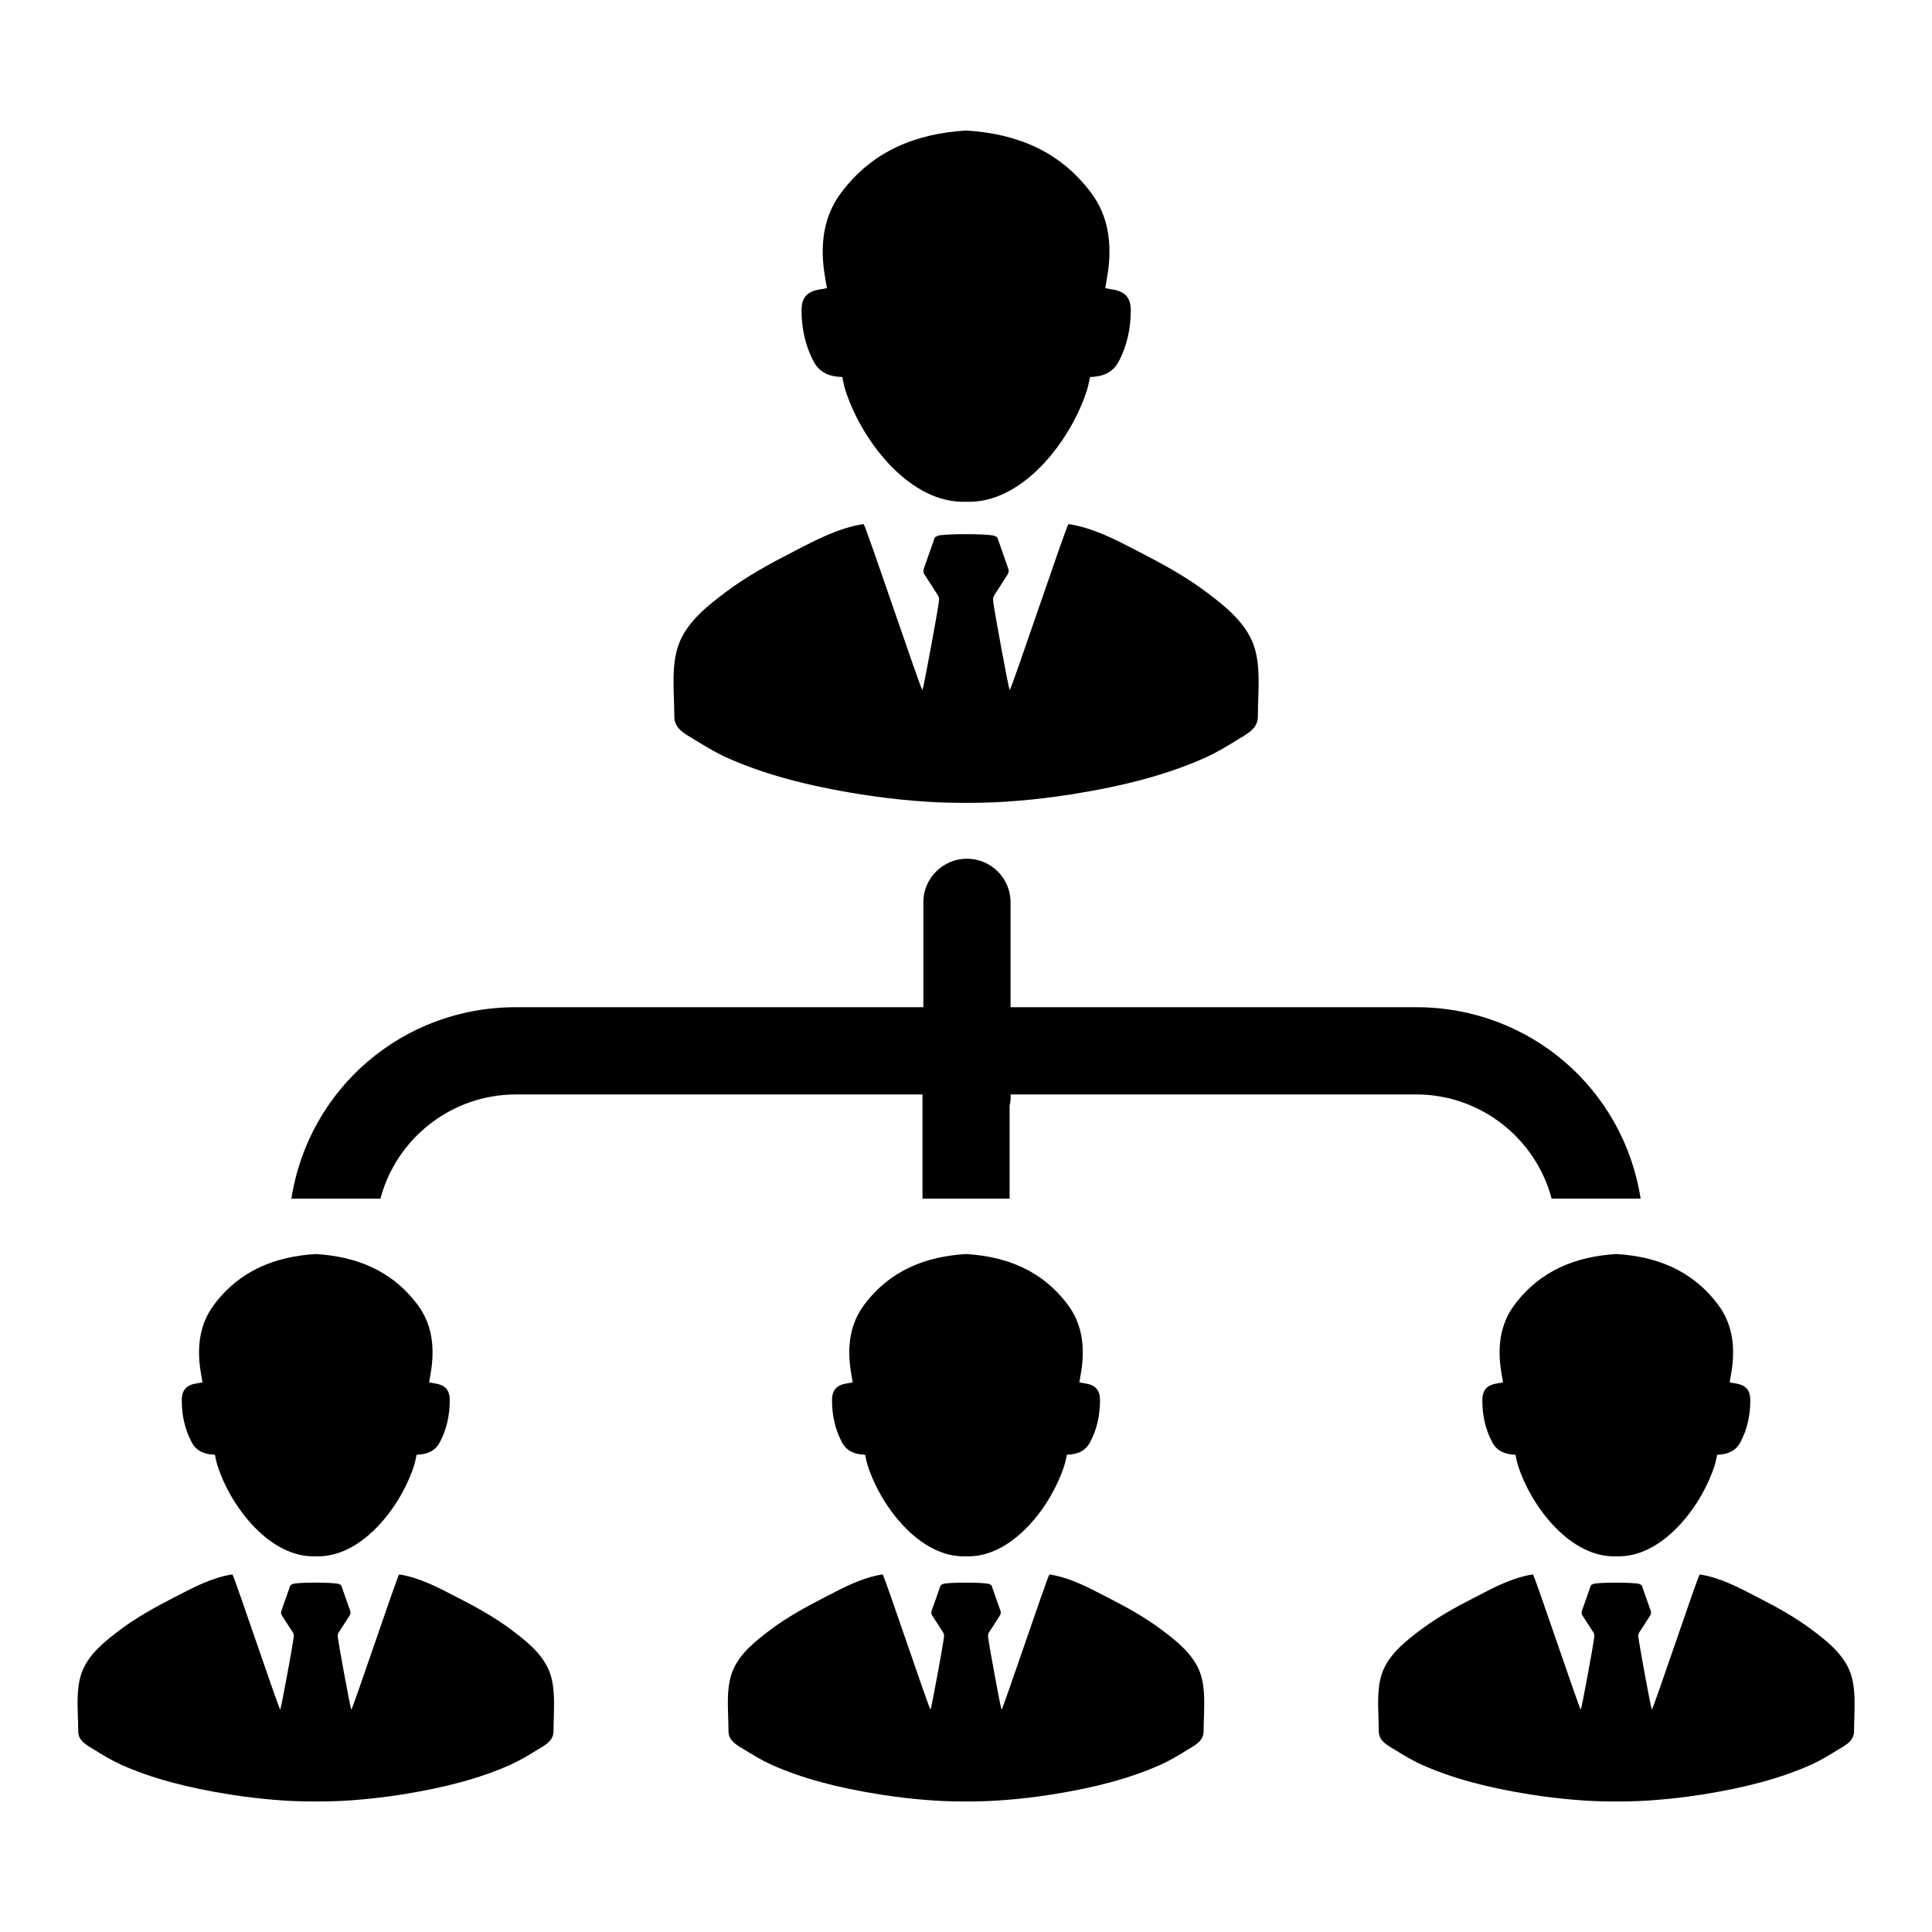
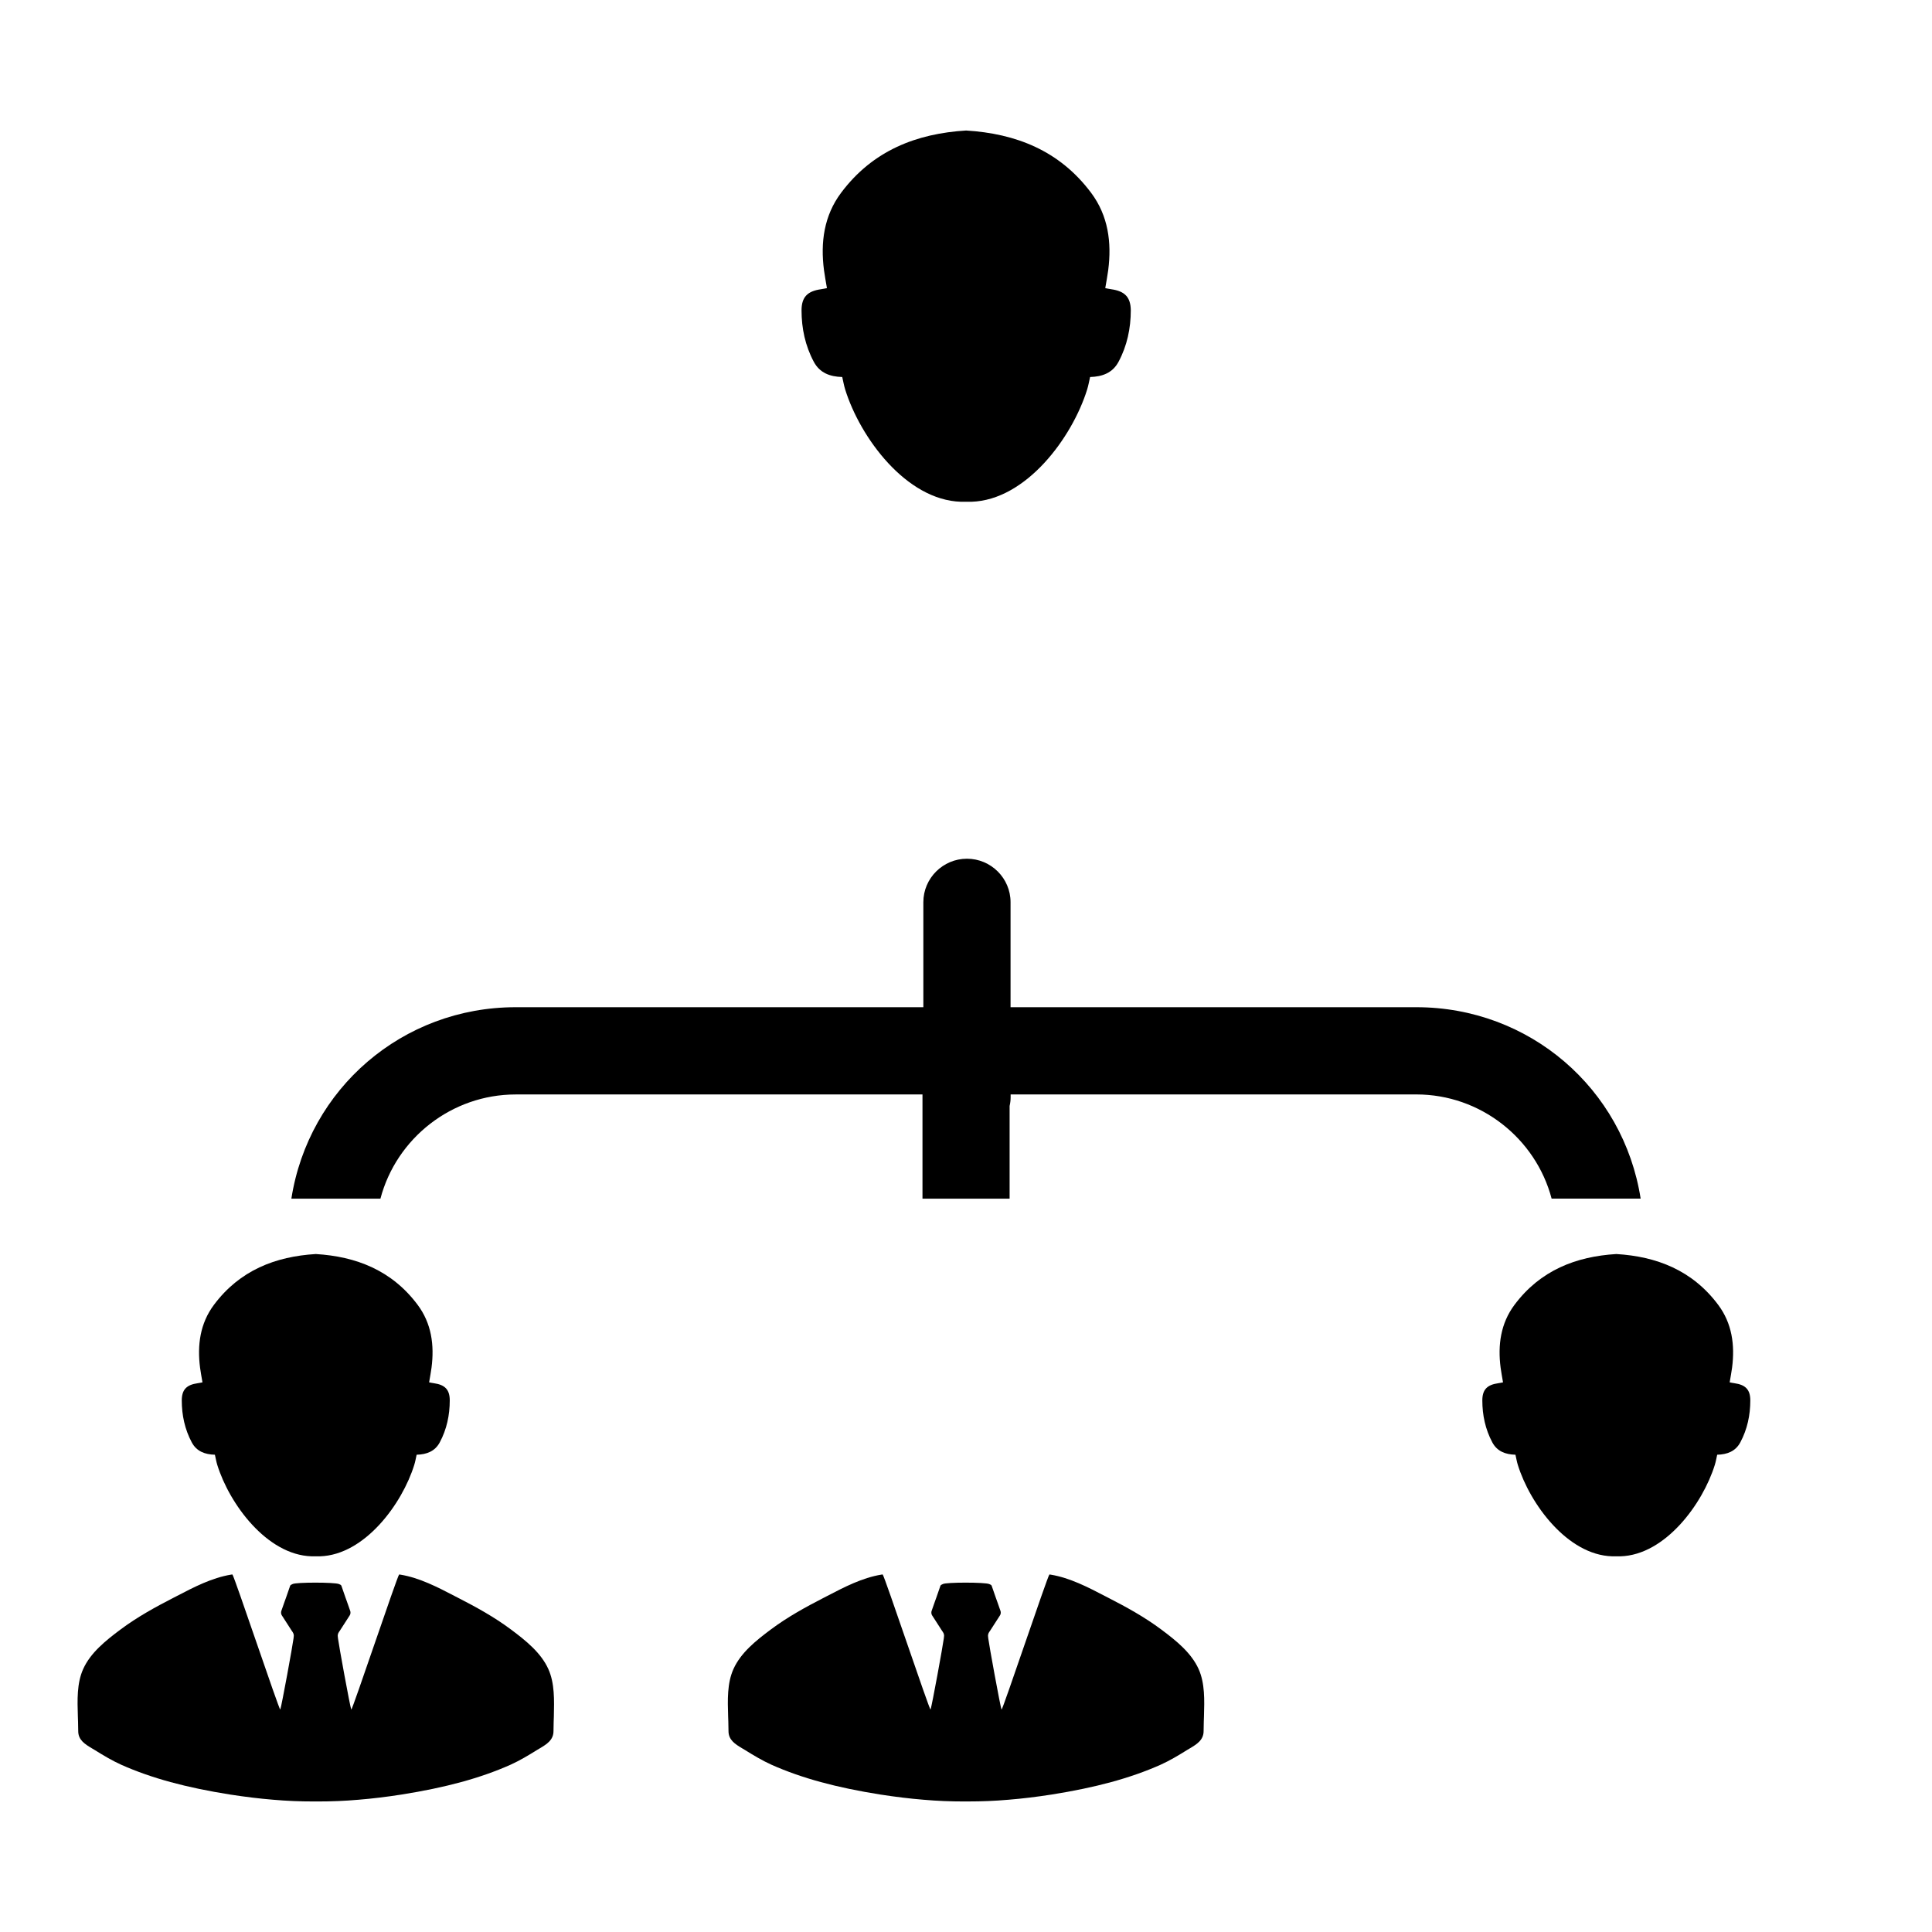
<svg xmlns="http://www.w3.org/2000/svg" fill="#000000" width="800px" height="800px" version="1.1" viewBox="144 144 512 512">
  <g>
    <path d="m578.79 461.65h-23.594c-4.234-16.027-18.918-27.613-35.84-27.613h-107.53v0.746c0 0.746-0.086 1.504-0.27 2.312v24.562h-23.09v-27.613h-107.81c-16.934 0-31.613 11.586-35.84 27.613h-23.602c4.566-29.18 29.48-50.734 59.441-50.734h108.04v-27.828c0-6.359 5.195-11.523 11.555-11.523s11.555 5.164 11.555 11.523v27.828h107.53c29.973-0.008 54.887 21.543 59.453 50.727z" />
    <path d="m259 510.57c-0.434-0.055-0.867-0.156-1.281-0.234 0.234-1.41 0.473-2.637 0.637-3.871 0.781-6.008 0-11.762-3.684-16.68-6.848-9.156-16.297-12.801-26.984-13.453-10.691 0.652-20.137 4.297-26.984 13.453-3.684 4.922-4.457 10.684-3.684 16.68 0.164 1.234 0.402 2.465 0.637 3.871-0.418 0.078-0.852 0.18-1.281 0.234-2.883 0.41-4.203 1.652-4.203 4.559 0 3.883 0.797 7.644 2.644 11.109 1.273 2.387 3.473 3.211 6.133 3.281 0.211 0.922 0.363 1.828 0.629 2.691 3.203 10.328 13.129 23.875 25 24.23 0.371 0.008 0.738 0.008 1.102 0 0.363 0.008 0.73 0.008 1.102 0 11.871-0.355 21.797-13.902 25-24.23 0.27-0.867 0.426-1.77 0.629-2.691 2.66-0.07 4.856-0.898 6.133-3.281 1.852-3.465 2.644-7.227 2.644-11.109 0.008-2.898-1.316-4.152-4.188-4.559z" />
    <path d="m289.31 586.3c-1.945-4.297-5.945-7.519-9.871-10.445-4.481-3.363-9.484-6.078-13.809-8.297l-1.141-0.59c-4.574-2.379-9.281-4.824-14.352-5.668-0.117-0.023-0.25-0.023-0.363-0.047-0.551 0.59-12.344 35.816-12.684 35.816-0.363-0.961-3.336-17.277-3.519-18.879l-0.07-0.684 0.004-0.078c0-0.094 0.023-0.227 0.047-0.301l0.023-0.133c0.094-0.203 0.18-0.434 0.324-0.613l0.117-0.156c0.883-1.363 1.801-2.769 2.691-4.18 0.18-0.285 0.227-0.781 0.117-1.094-0.309-0.867-0.605-1.738-0.914-2.606l-0.348-0.961c-0.363-1.031-0.73-2.055-1.07-3.086-0.117-0.324-0.293-0.332-0.66-0.504-1.102-0.504-11.477-0.504-12.297 0-0.355 0.211-0.551 0.18-0.66 0.504-0.348 1.031-0.707 2.055-1.07 3.086l-0.348 0.961c-0.309 0.867-0.605 1.738-0.914 2.606-0.109 0.316-0.055 0.812 0.117 1.094 0.883 1.41 1.812 2.816 2.691 4.18l0.117 0.156c0.133 0.18 0.227 0.41 0.324 0.613l0.023 0.133c0.023 0.07 0.047 0.203 0.047 0.301v0.07l-0.07 0.684c-0.18 1.598-3.156 17.918-3.519 18.879-0.348 0-12.137-35.219-12.684-35.816-0.117 0.023-0.25 0.023-0.363 0.047-5.078 0.844-9.785 3.289-14.352 5.668l-1.141 0.59c-4.32 2.219-9.328 4.938-13.809 8.297-3.93 2.93-7.934 6.148-9.871 10.445-1.715 3.793-1.551 8.273-1.418 12.594l0.047 1.348c0.023 0.684 0.047 1.598 0.047 2.473-0.023 2.426 1.801 3.519 3.59 4.598 0.25 0.133 0.504 0.277 0.73 0.434 2.242 1.395 4.621 2.832 7.109 3.953 7.973 3.543 17.168 6.039 28.867 7.887 3.977 0.613 7.684 1.07 11.383 1.371 3.676 0.324 7.18 0.457 10.723 0.457h1.148c3.543 0 7.039-0.133 10.723-0.457 3.699-0.301 7.406-0.754 11.383-1.371 11.707-1.852 20.891-4.344 28.867-7.887 2.488-1.117 4.863-2.559 7.109-3.953 0.227-0.156 0.48-0.301 0.73-0.434 1.777-1.07 3.613-2.172 3.59-4.598 0-0.867 0.023-1.777 0.047-2.473l0.047-1.348c0.09-4.312 0.25-8.789-1.469-12.586z" />
-     <path d="m431.32 510.57c-0.434-0.055-0.867-0.156-1.281-0.234 0.234-1.41 0.473-2.637 0.637-3.871 0.781-6.008 0-11.762-3.684-16.68-6.848-9.156-16.297-12.801-26.984-13.453-10.691 0.652-20.137 4.297-26.984 13.453-3.684 4.922-4.457 10.684-3.684 16.68 0.164 1.234 0.402 2.465 0.637 3.871-0.418 0.078-0.852 0.18-1.281 0.234-2.883 0.41-4.203 1.652-4.203 4.559 0 3.883 0.797 7.644 2.644 11.109 1.273 2.387 3.473 3.211 6.133 3.281 0.211 0.922 0.363 1.828 0.629 2.691 3.203 10.328 13.129 23.875 25 24.23 0.371 0.008 0.738 0.008 1.102 0 0.363 0.008 0.73 0.008 1.102 0 11.871-0.355 21.797-13.902 25-24.23 0.27-0.867 0.426-1.77 0.629-2.691 2.66-0.07 4.856-0.898 6.133-3.281 1.852-3.465 2.644-7.227 2.644-11.109 0.016-2.898-1.305-4.152-4.188-4.559z" />
    <path d="m461.64 586.3c-1.945-4.297-5.945-7.519-9.871-10.445-4.481-3.363-9.484-6.078-13.809-8.297l-1.141-0.59c-4.574-2.379-9.281-4.824-14.352-5.668-0.117-0.023-0.25-0.023-0.363-0.047-0.551 0.59-12.344 35.816-12.684 35.816-0.363-0.961-3.336-17.277-3.519-18.879l-0.07-0.684 0.004-0.078c0-0.094 0.023-0.227 0.047-0.301l0.023-0.133c0.094-0.203 0.18-0.434 0.324-0.613l0.117-0.156c0.883-1.363 1.801-2.769 2.691-4.18 0.18-0.285 0.227-0.781 0.117-1.094-0.309-0.867-0.605-1.738-0.914-2.606l-0.348-0.961c-0.363-1.031-0.73-2.055-1.07-3.086-0.117-0.324-0.293-0.332-0.66-0.504-1.102-0.504-11.477-0.504-12.297 0-0.355 0.211-0.551 0.18-0.66 0.504-0.348 1.031-0.707 2.055-1.07 3.086l-0.348 0.961c-0.309 0.867-0.605 1.738-0.914 2.606-0.109 0.316-0.055 0.812 0.117 1.094 0.883 1.41 1.812 2.816 2.691 4.18l0.117 0.156c0.133 0.18 0.227 0.41 0.324 0.613l0.023 0.133c0.023 0.07 0.047 0.203 0.047 0.301v0.07l-0.07 0.684c-0.18 1.598-3.156 17.918-3.519 18.879-0.348 0-12.137-35.219-12.684-35.816-0.117 0.023-0.25 0.023-0.363 0.047-5.078 0.844-9.785 3.289-14.352 5.668l-1.141 0.59c-4.32 2.219-9.328 4.938-13.809 8.297-3.93 2.93-7.934 6.148-9.871 10.445-1.715 3.793-1.551 8.273-1.418 12.594l0.047 1.348c0.023 0.684 0.047 1.598 0.047 2.473-0.023 2.426 1.801 3.519 3.59 4.598 0.25 0.133 0.504 0.277 0.73 0.434 2.242 1.395 4.621 2.832 7.109 3.953 7.973 3.543 17.168 6.039 28.867 7.887 3.977 0.613 7.684 1.07 11.383 1.371 3.676 0.324 7.18 0.457 10.723 0.457l0.531-0.004h0.574c3.543 0 7.039-0.133 10.723-0.457 3.699-0.301 7.406-0.754 11.383-1.371 11.707-1.852 20.891-4.344 28.867-7.887 2.488-1.117 4.863-2.559 7.109-3.953 0.227-0.156 0.48-0.301 0.73-0.434 1.777-1.07 3.613-2.172 3.59-4.598 0-0.867 0.023-1.777 0.047-2.473l0.047-1.348c0.125-4.309 0.281-8.785-1.426-12.582z" />
    <path d="m603.66 510.57c-0.434-0.055-0.867-0.156-1.281-0.234 0.234-1.41 0.473-2.637 0.637-3.871 0.781-6.008 0-11.762-3.684-16.68-6.848-9.156-16.297-12.801-26.984-13.453-10.691 0.652-20.137 4.297-26.984 13.453-3.684 4.922-4.465 10.684-3.684 16.68 0.164 1.234 0.402 2.465 0.637 3.871-0.418 0.078-0.852 0.18-1.281 0.234-2.883 0.41-4.203 1.652-4.203 4.559 0 3.883 0.797 7.644 2.644 11.109 1.273 2.387 3.473 3.211 6.133 3.281 0.211 0.922 0.363 1.828 0.629 2.691 3.203 10.328 13.129 23.875 25 24.23 0.371 0.008 0.738 0.008 1.102 0 0.363 0.008 0.73 0.008 1.102 0 11.871-0.355 21.797-13.902 25-24.23 0.27-0.867 0.426-1.77 0.629-2.691 2.66-0.07 4.856-0.898 6.133-3.281 1.852-3.465 2.644-7.227 2.644-11.109 0.008-2.898-1.316-4.152-4.188-4.559z" />
-     <path d="m633.97 586.3c-1.945-4.297-5.945-7.519-9.871-10.445-4.481-3.363-9.484-6.078-13.809-8.297l-1.141-0.59c-4.574-2.379-9.281-4.824-14.352-5.668-0.117-0.023-0.25-0.023-0.363-0.047-0.551 0.59-12.344 35.816-12.684 35.816-0.363-0.961-3.336-17.277-3.519-18.879l-0.07-0.684 0.004-0.078c0-0.094 0.023-0.227 0.047-0.301l0.023-0.133c0.094-0.203 0.18-0.434 0.324-0.613l0.117-0.156c0.883-1.363 1.801-2.769 2.691-4.18 0.18-0.285 0.227-0.781 0.117-1.094-0.309-0.867-0.605-1.738-0.914-2.606l-0.348-0.961c-0.363-1.031-0.73-2.055-1.07-3.086-0.117-0.324-0.293-0.332-0.66-0.504-1.102-0.504-11.477-0.504-12.297 0-0.355 0.211-0.551 0.18-0.66 0.504-0.348 1.031-0.707 2.055-1.07 3.086l-0.348 0.961c-0.309 0.867-0.605 1.738-0.914 2.606-0.109 0.316-0.055 0.812 0.117 1.094 0.883 1.41 1.812 2.816 2.691 4.18l0.117 0.156c0.133 0.18 0.227 0.41 0.324 0.613l0.023 0.133c0.023 0.07 0.047 0.203 0.047 0.301v0.07l-0.07 0.684c-0.18 1.598-3.156 17.918-3.519 18.879-0.348 0-12.137-35.219-12.684-35.816-0.117 0.023-0.25 0.023-0.363 0.047-5.078 0.844-9.785 3.289-14.352 5.668l-1.141 0.59c-4.32 2.219-9.328 4.938-13.809 8.297-3.93 2.93-7.934 6.148-9.871 10.445-1.715 3.793-1.551 8.273-1.418 12.594l0.047 1.348c0.023 0.684 0.047 1.598 0.047 2.473-0.023 2.426 1.801 3.519 3.59 4.598 0.25 0.133 0.504 0.277 0.73 0.434 2.242 1.395 4.621 2.832 7.109 3.953 7.973 3.543 17.168 6.039 28.867 7.887 3.977 0.613 7.684 1.07 11.383 1.371 3.676 0.324 7.18 0.457 10.723 0.457h1.148c3.543 0 7.039-0.133 10.723-0.457 3.699-0.301 7.406-0.754 11.383-1.371 11.707-1.852 20.891-4.344 28.867-7.887 2.488-1.117 4.863-2.559 7.109-3.953 0.227-0.156 0.48-0.301 0.73-0.434 1.777-1.07 3.613-2.172 3.59-4.598 0-0.867 0.023-1.777 0.047-2.473l0.047-1.348c0.09-4.312 0.246-8.789-1.469-12.586z" />
    <path d="m438.48 220.65c-0.535-0.07-1.062-0.195-1.574-0.293 0.285-1.73 0.582-3.234 0.781-4.754 0.953-7.367 0-14.445-4.519-20.492-8.406-11.25-20.012-15.719-33.141-16.523-13.121 0.805-24.734 5.273-33.141 16.523-4.519 6.047-5.481 13.113-4.519 20.492 0.195 1.52 0.496 3.023 0.781 4.754-0.512 0.094-1.039 0.219-1.574 0.293-3.535 0.496-5.156 2.031-5.156 5.598 0 4.762 0.977 9.383 3.25 13.633 1.566 2.938 4.258 3.945 7.535 4.031 0.262 1.125 0.449 2.242 0.781 3.305 3.938 12.684 16.129 29.324 30.707 29.758 0.449 0.016 0.906 0.016 1.355 0 0.449 0.016 0.898 0.016 1.355 0 14.578-0.441 26.773-17.074 30.707-29.758 0.332-1.062 0.52-2.18 0.781-3.305 3.266-0.086 5.969-1.102 7.535-4.031 2.273-4.25 3.242-8.871 3.25-13.633-0.039-3.566-1.66-5.102-5.195-5.598z" />
-     <path d="m475.7 313.65c-2.387-5.273-7.297-9.234-12.121-12.824-5.504-4.125-11.652-7.461-16.957-10.188l-1.402-0.73c-5.613-2.922-11.398-5.918-17.625-6.957-0.141-0.031-0.309-0.031-0.449-0.055-0.676 0.73-15.152 43.98-15.578 43.98-0.449-1.18-4.102-21.223-4.32-23.184l-0.086-0.844v-0.086c0-0.109 0.031-0.285 0.055-0.363l0.031-0.164c0.109-0.25 0.227-0.535 0.395-0.754l0.141-0.195c1.078-1.676 2.211-3.41 3.297-5.141 0.219-0.355 0.285-0.953 0.148-1.348-0.371-1.07-0.746-2.133-1.117-3.203l-0.418-1.18c-0.449-1.258-0.898-2.527-1.324-3.785-0.141-0.395-0.355-0.41-0.812-0.613-1.355-0.621-14.098-0.613-15.098 0-0.434 0.27-0.676 0.227-0.812 0.613-0.418 1.258-0.875 2.527-1.324 3.785l-0.418 1.18c-0.371 1.07-0.746 2.133-1.117 3.203-0.133 0.395-0.07 0.992 0.148 1.348 1.086 1.73 2.219 3.465 3.297 5.141l0.141 0.195c0.164 0.227 0.285 0.504 0.395 0.754l0.031 0.164c0.031 0.086 0.055 0.25 0.055 0.363v0.086l-0.086 0.844c-0.227 1.969-3.871 22.004-4.32 23.184-0.418 0-14.902-43.25-15.578-43.98-0.141 0.031-0.309 0.031-0.449 0.055-6.234 1.039-12.012 4.039-17.625 6.957l-1.402 0.73c-5.305 2.723-11.453 6.062-16.957 10.188-4.824 3.59-9.738 7.551-12.121 12.824-2.102 4.66-1.906 10.164-1.738 15.469l0.055 1.652c0.031 0.844 0.055 1.969 0.055 3.031-0.031 2.977 2.219 4.32 4.41 5.644 0.309 0.164 0.613 0.34 0.898 0.535 2.746 1.707 5.668 3.481 8.73 4.856 9.793 4.352 21.082 7.406 35.449 9.684 4.879 0.754 9.43 1.324 13.98 1.684 4.519 0.395 8.816 0.559 13.16 0.559h1.398c4.352 0 8.645-0.164 13.16-0.559 4.551-0.363 9.094-0.93 13.98-1.684 14.375-2.273 25.656-5.328 35.449-9.684 3.062-1.379 5.977-3.141 8.73-4.856 0.285-0.195 0.59-0.363 0.898-0.535 2.188-1.324 4.434-2.668 4.41-5.644 0-1.062 0.031-2.188 0.055-3.031l0.055-1.652c0.164-5.312 0.359-10.816-1.75-15.469z" />
  </g>
</svg>